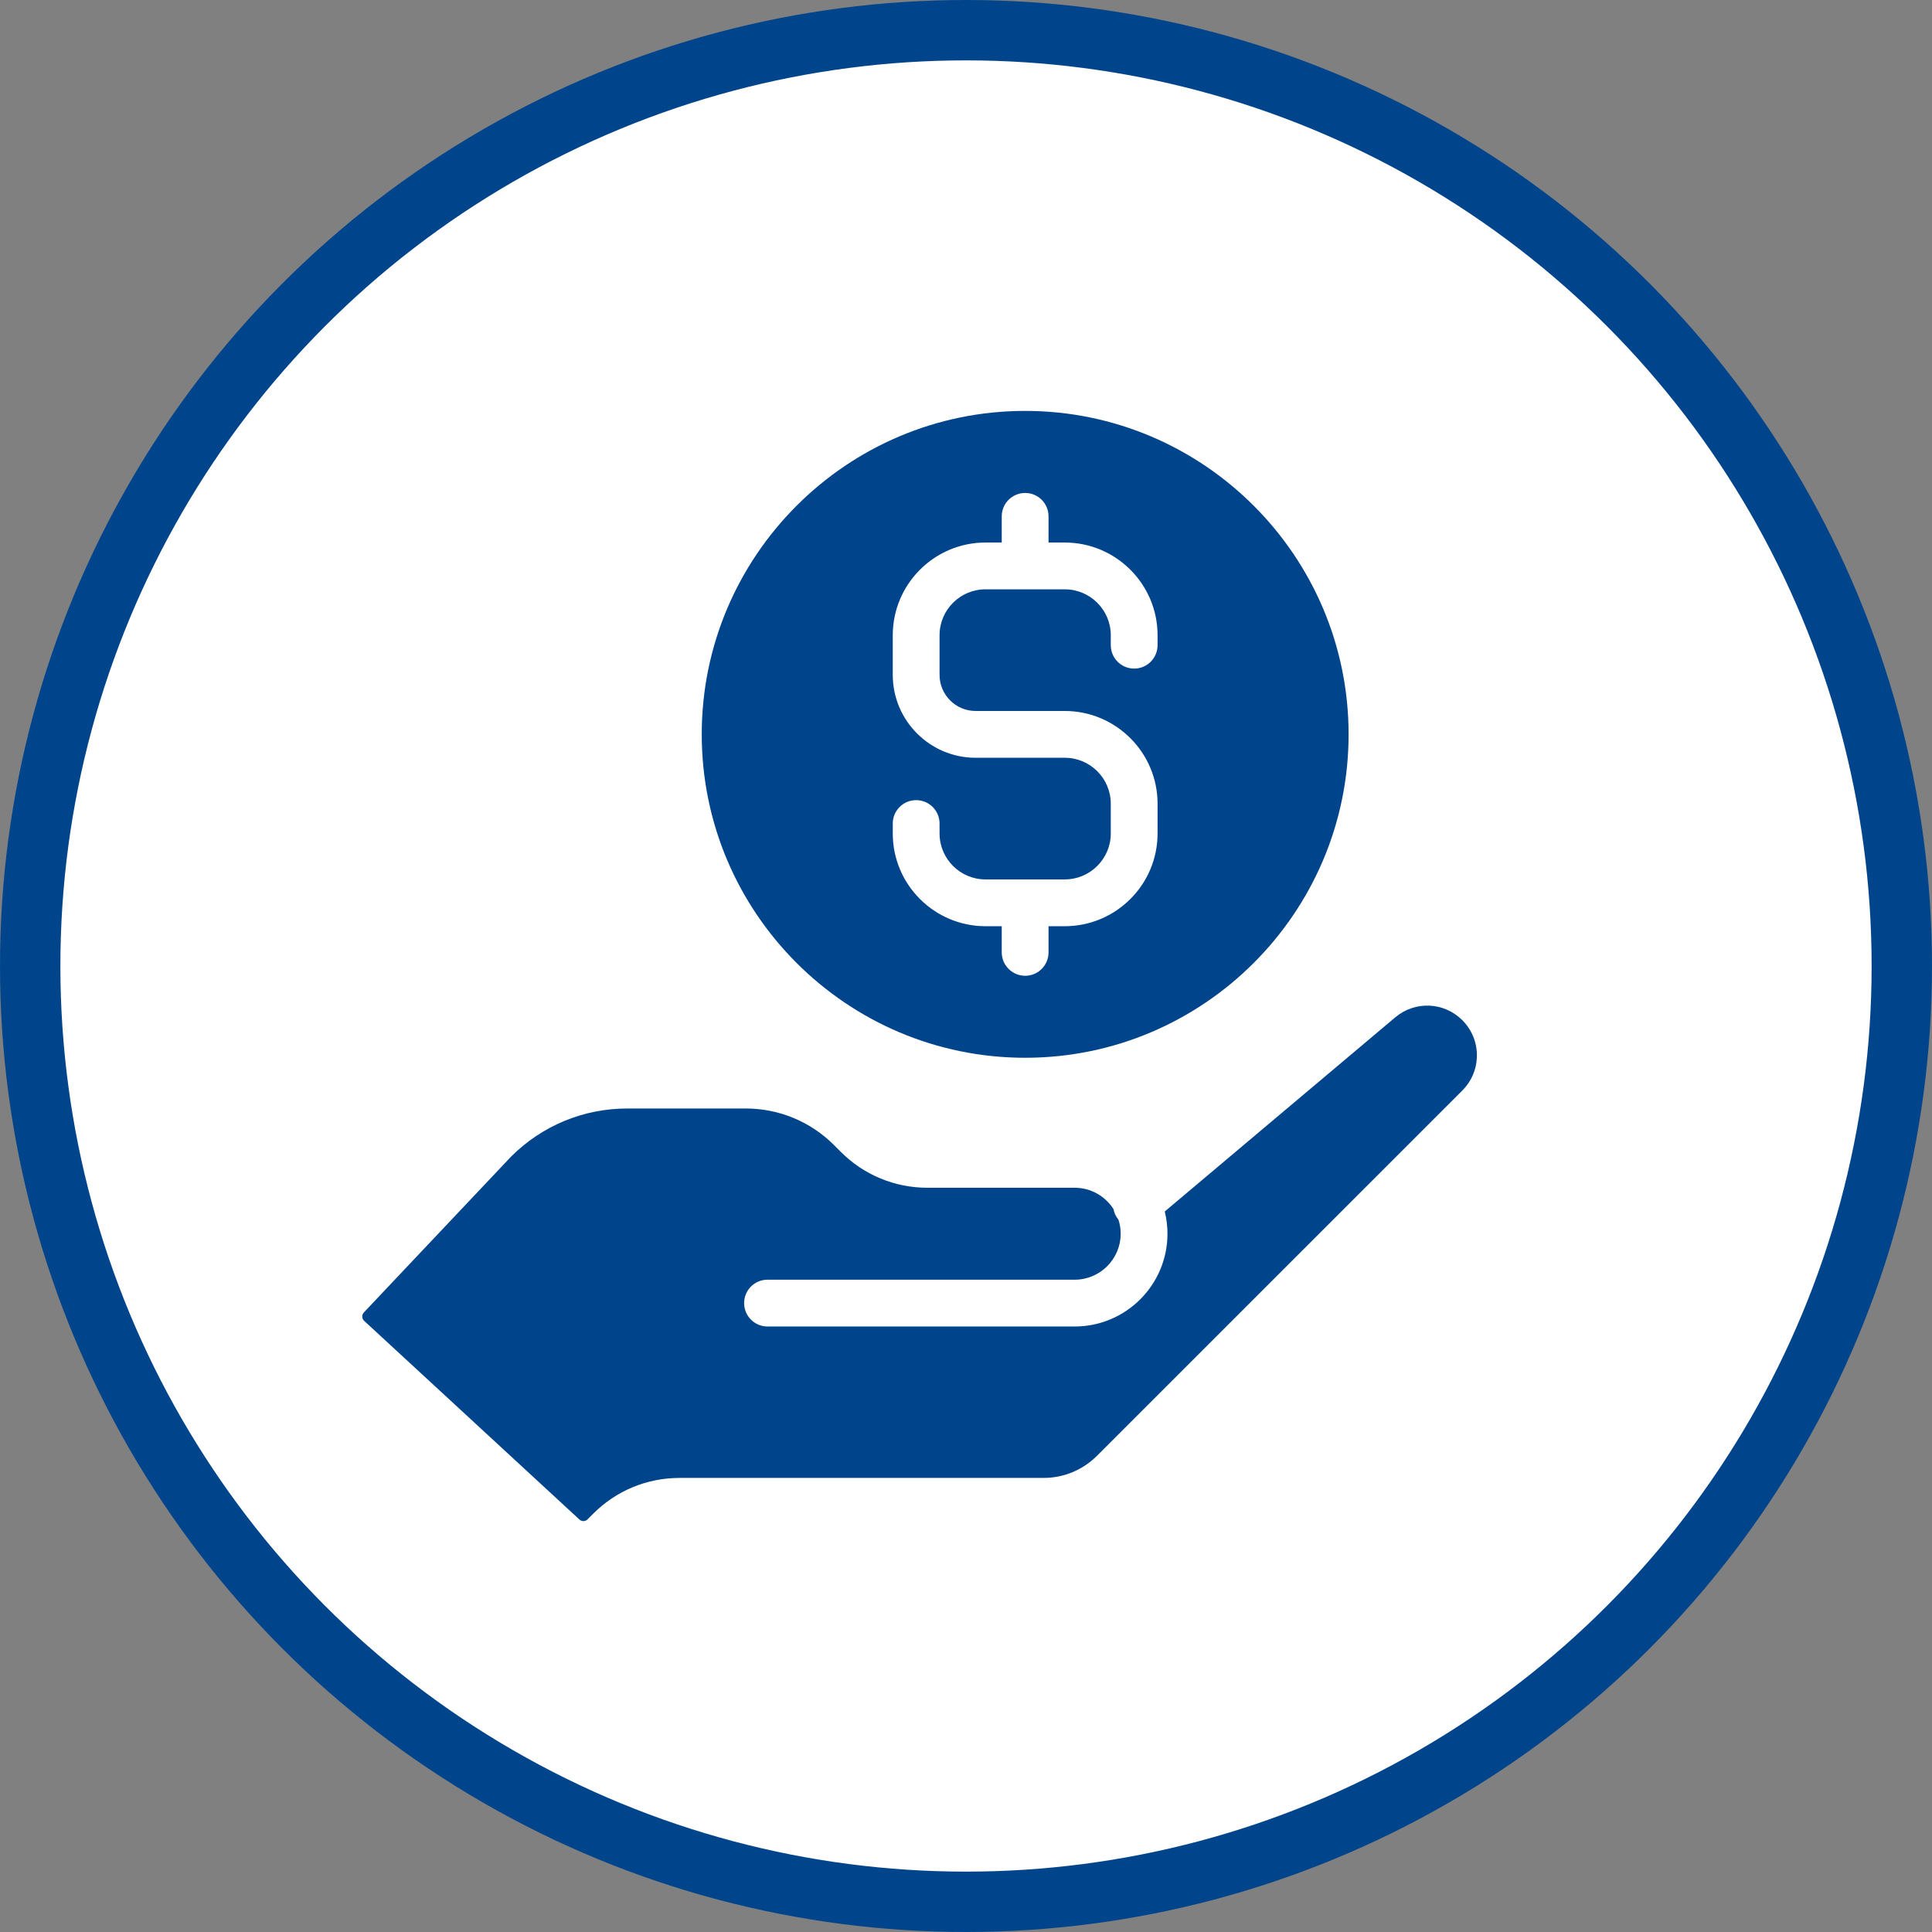
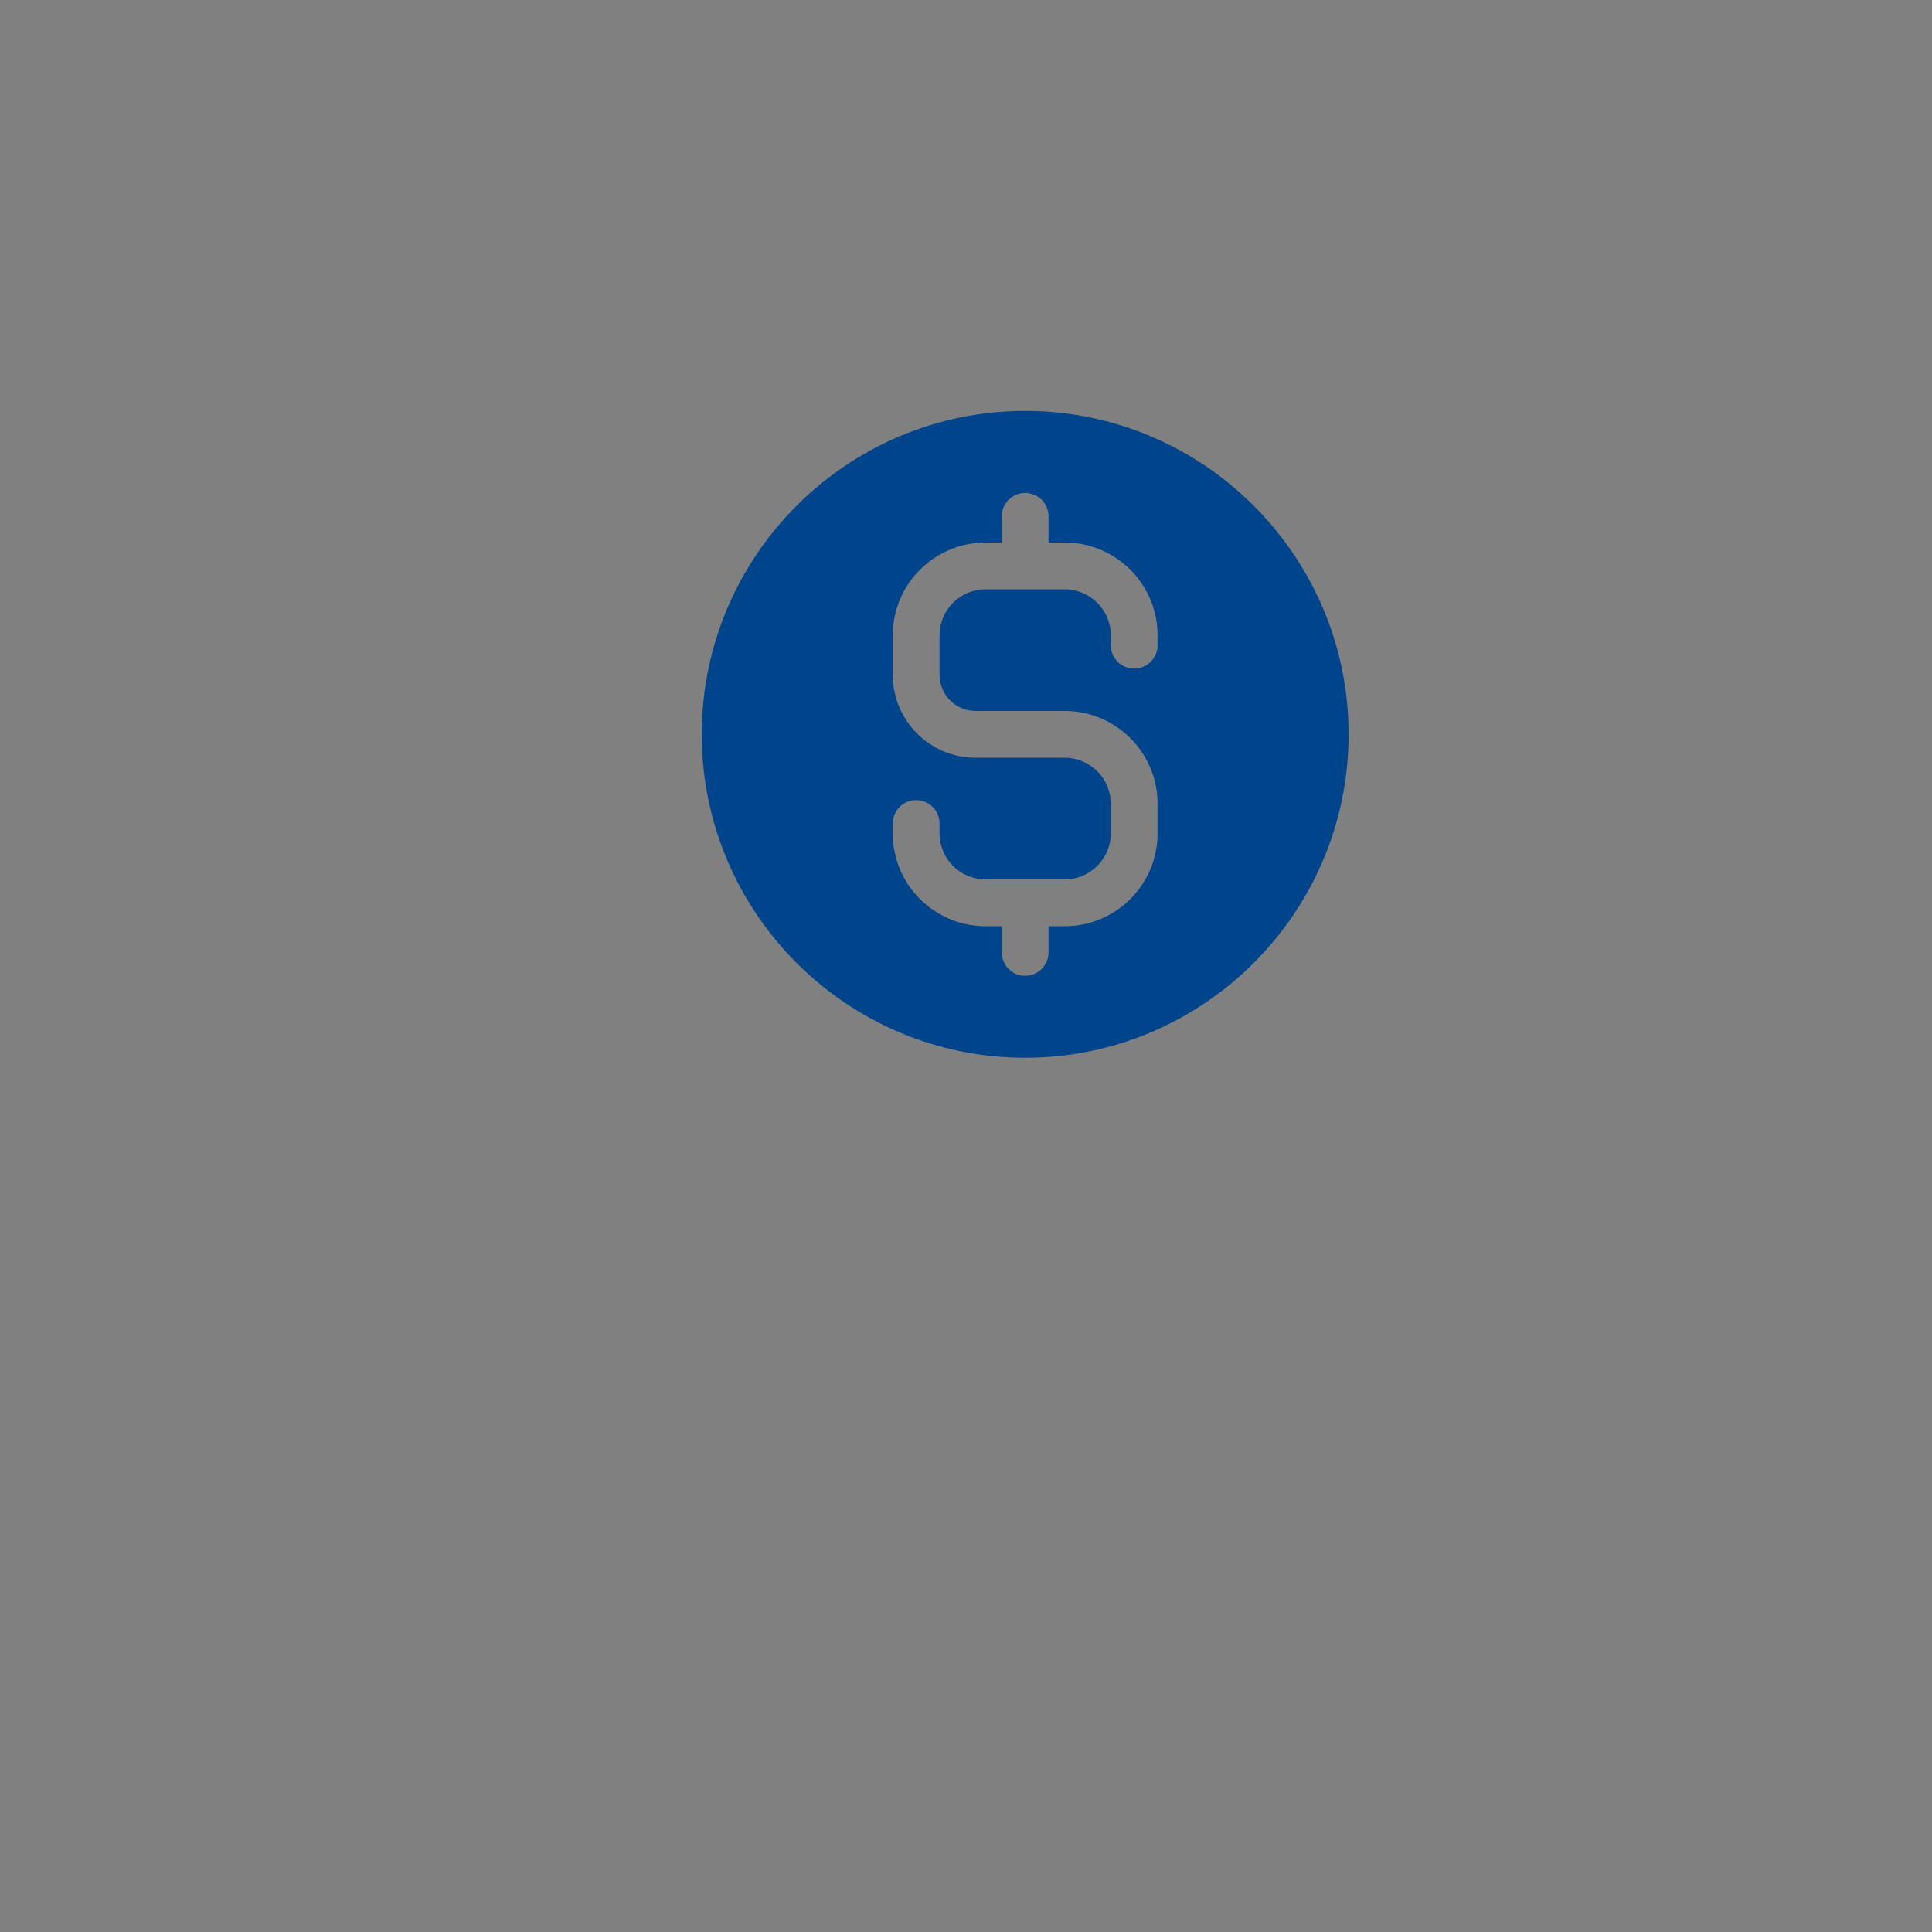
<svg xmlns="http://www.w3.org/2000/svg" width="32" height="32" viewBox="0 0 32 32" fill="none">
  <rect x="0" y="0" width="32" height="32" fill="#808080" stroke="none" />
-   <circle cx="16" cy="16" r="15.5" fill="white" stroke="#00458C" />
-   <path d="M23.109 16.851L19.292 20.066C19.321 20.184 19.337 20.308 19.337 20.434C19.337 21.282 18.648 21.971 17.8 21.971H12.712C12.498 21.971 12.325 21.797 12.325 21.583C12.325 21.369 12.498 21.196 12.712 21.196H17.8C18.22 21.196 18.562 20.854 18.562 20.434C18.562 20.353 18.549 20.275 18.525 20.202C18.482 20.149 18.454 20.089 18.443 20.026C18.307 19.814 18.07 19.673 17.8 19.673H15.362C14.82 19.673 14.31 19.462 13.927 19.079L13.816 18.968C13.424 18.576 12.903 18.36 12.349 18.36H10.393C9.665 18.36 8.981 18.643 8.466 19.156L6.026 21.739C6.003 21.764 5.999 21.791 6 21.809C6.001 21.828 6.007 21.854 6.031 21.877L9.597 25.168C9.635 25.204 9.694 25.203 9.731 25.166L9.824 25.073C10.207 24.689 10.716 24.479 11.258 24.479H17.285C17.619 24.479 17.934 24.348 18.171 24.111L24.221 18.062C24.376 17.906 24.462 17.7 24.462 17.48C24.462 17.26 24.376 17.054 24.221 16.898C23.916 16.594 23.438 16.574 23.109 16.851Z" fill="#00458C" />
  <path d="M16.98 17.52C19.933 17.52 22.337 15.117 22.337 12.163C22.337 9.209 19.933 6.806 16.98 6.806C14.026 6.806 11.623 9.209 11.623 12.163C11.623 15.117 14.026 17.52 16.98 17.52ZM14.787 13.64C14.787 13.426 14.96 13.253 15.174 13.253C15.388 13.253 15.562 13.426 15.562 13.64V13.805C15.562 14.224 15.903 14.566 16.323 14.566H17.636C18.056 14.566 18.398 14.224 18.398 13.805V13.312C18.398 12.892 18.056 12.551 17.636 12.551H16.159C15.402 12.551 14.787 11.935 14.787 11.178V10.522C14.787 9.675 15.476 8.986 16.323 8.986H16.592V8.552C16.592 8.338 16.766 8.165 16.98 8.165C17.194 8.165 17.367 8.338 17.367 8.552V8.986H17.636C18.483 8.986 19.173 9.675 19.173 10.522V10.686C19.173 10.9 18.999 11.074 18.785 11.074C18.571 11.074 18.398 10.9 18.398 10.686V10.522C18.398 10.102 18.056 9.761 17.636 9.761H16.323C15.903 9.761 15.562 10.102 15.562 10.522V11.178C15.562 11.508 15.83 11.776 16.159 11.776H17.636C18.483 11.776 19.173 12.465 19.173 13.312V13.805C19.173 14.652 18.483 15.341 17.636 15.341H17.367V15.774C17.367 15.988 17.194 16.162 16.98 16.162C16.766 16.162 16.592 15.988 16.592 15.774V15.341H16.323C15.476 15.341 14.787 14.652 14.787 13.805L14.787 13.64Z" fill="#00458C" />
</svg>